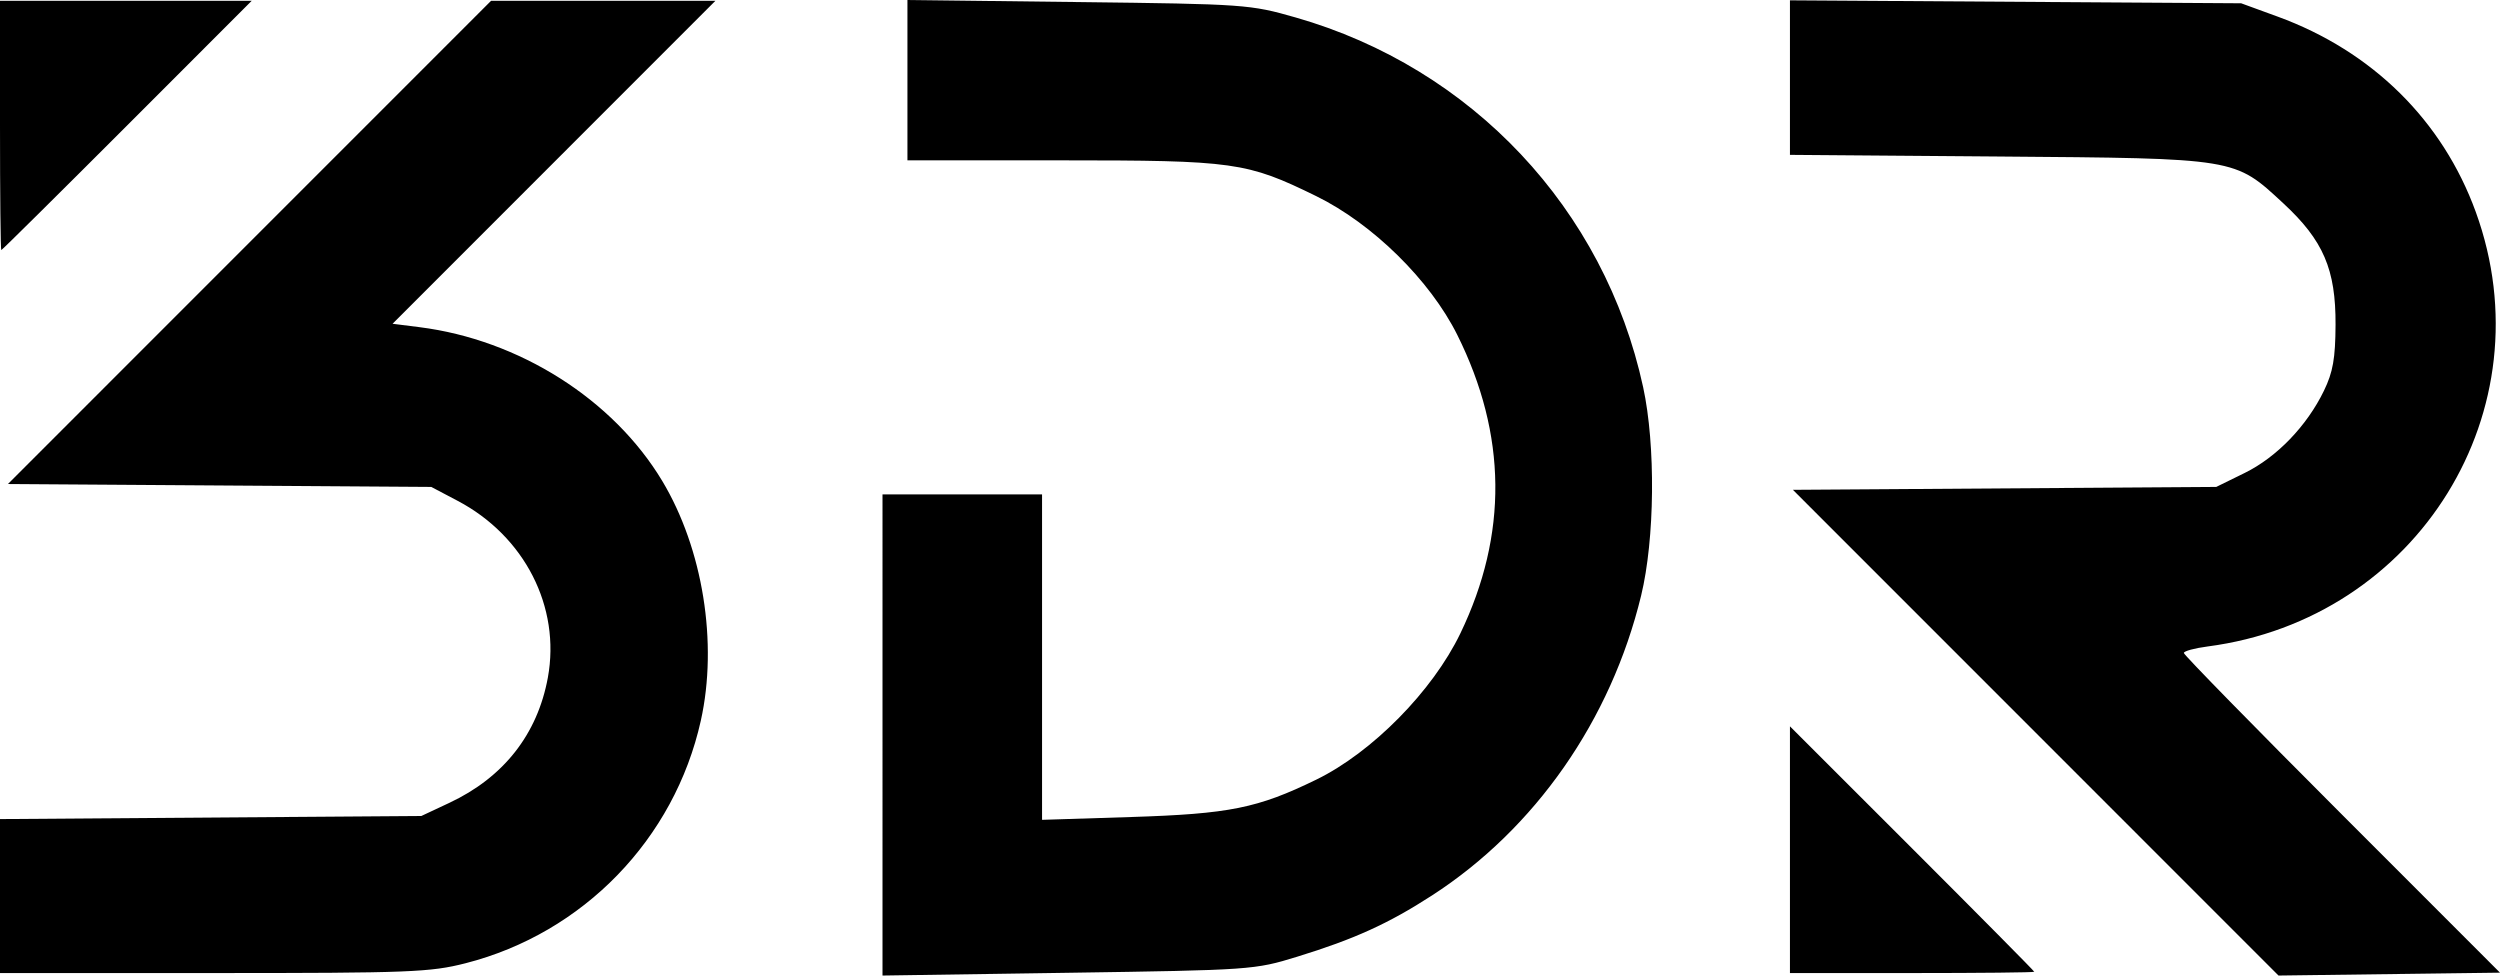
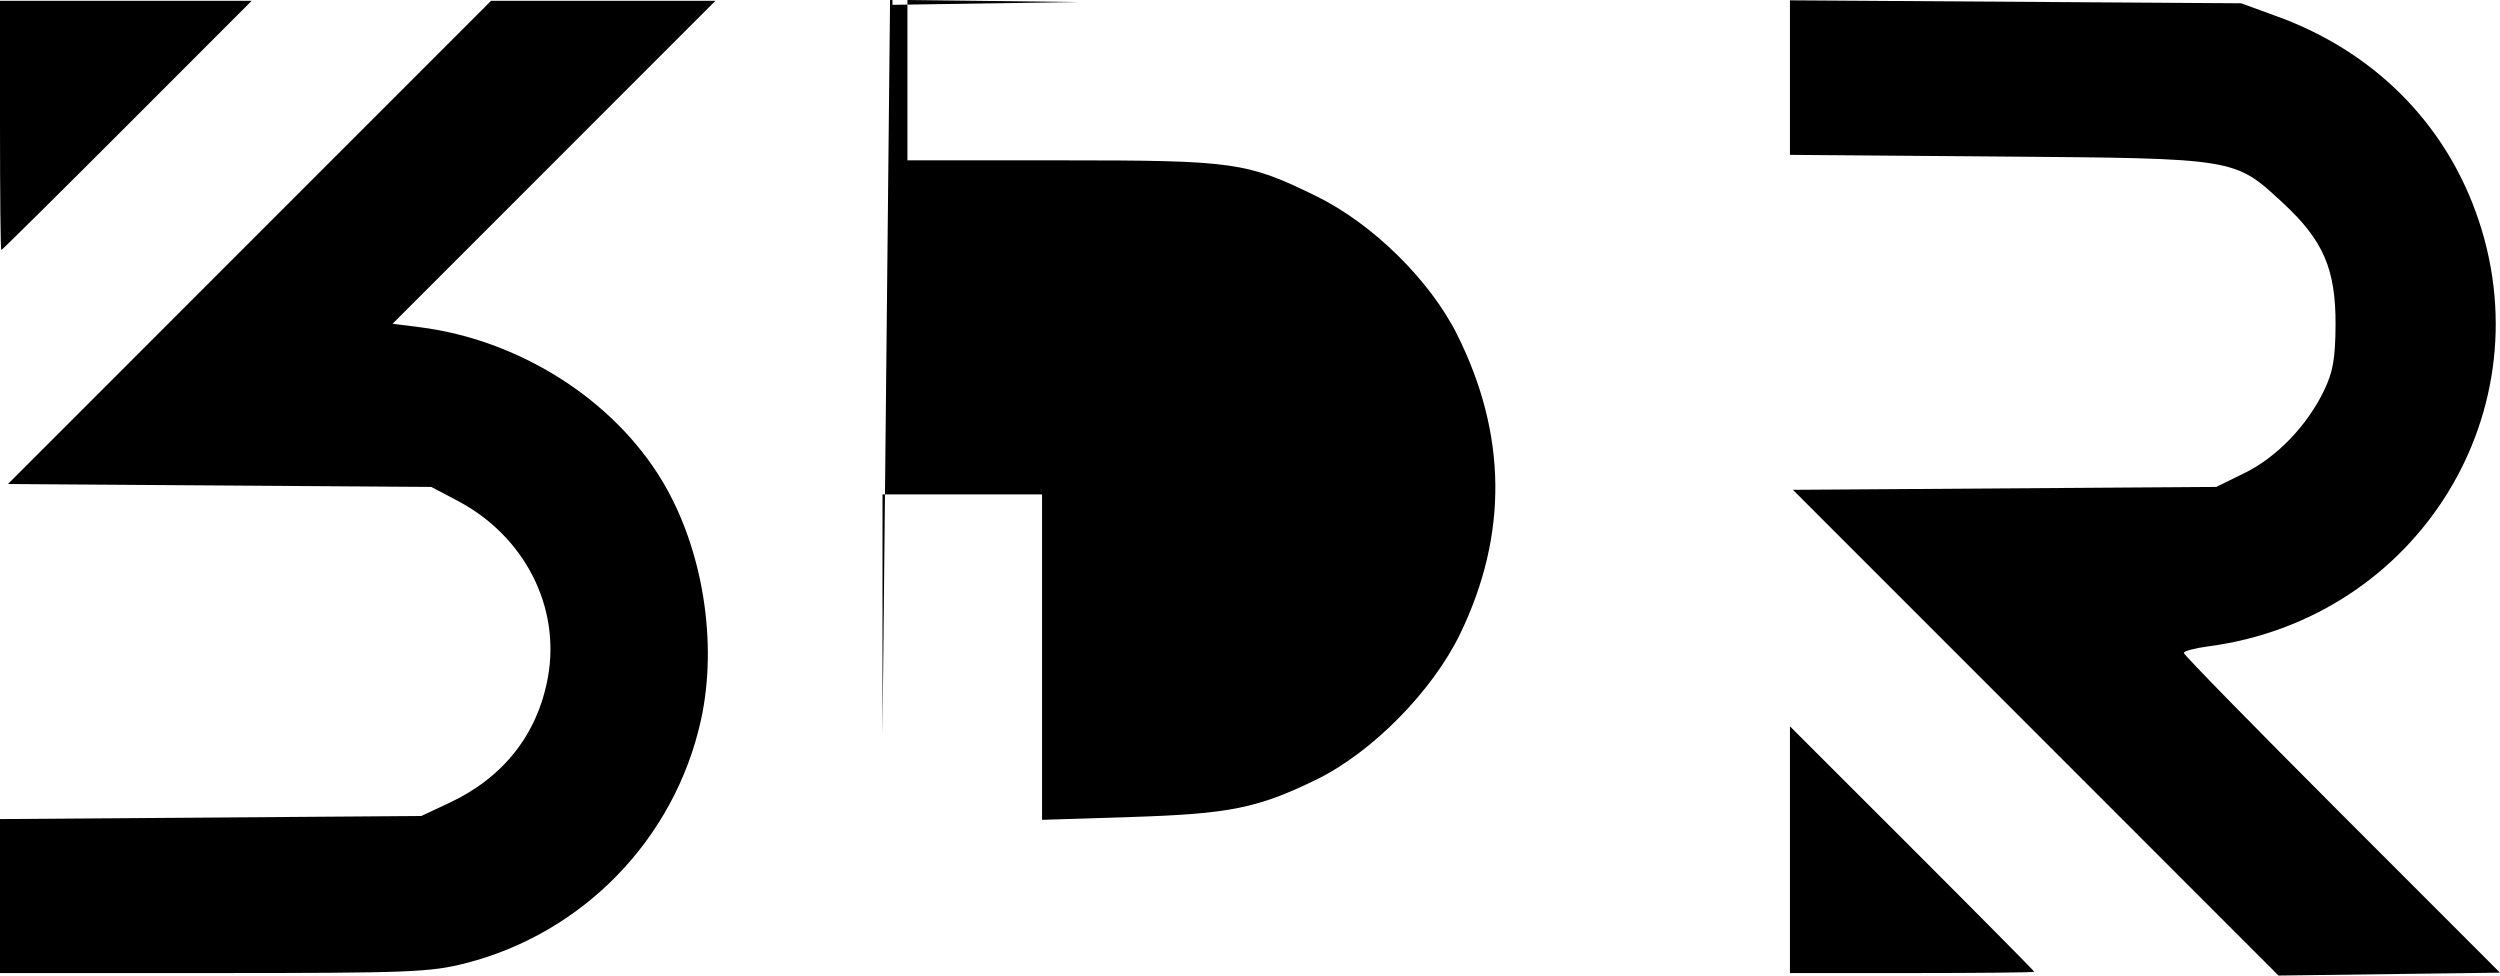
<svg xmlns="http://www.w3.org/2000/svg" viewBox="0 0 501.412 195.66" height="195.66" width="501.412" id="svg869" version="1.1">
  <defs id="defs873" />
-   <path id="path879" d="m 176.999,147.41 0.001,-48.25 h 16 16 v 32.635 32.635 l 17.75,-0.562 c 19.849,-0.628 25.472,-1.76 37.25,-7.501 11.2,-5.459 23.338,-17.779 28.9,-29.335 9.558,-19.856 9.349,-39.862 -0.624,-59.872 C 286.813,56.199 275.301,44.876 263.988,39.336 250.025,32.499 247.608,32.16 212.79,32.16 H 182 V 16.08 0 l 34.25,0.414 c 33.522,0.405 34.449,0.471 43.612,3.091 35.346,10.107 61.949,38.411 69.696,74.156 2.53,11.675 2.347,30.452 -0.409,41.807 -6.06,24.97 -21.247,46.745 -41.93,60.122 -8.762,5.667 -15.577,8.763 -27.079,12.304 -8.518,2.622 -9.158,2.667 -45.89,3.213 l -37.251,0.554 0.001,-48.25 z m 231.291,-0.459 -48.699,-48.709 42.455,-0.291 42.455,-0.291 5.714,-2.806 c 6.422,-3.154 12.462,-9.42 15.883,-16.478 1.815,-3.745 2.295,-6.467 2.331,-13.216 0.059,-11.129 -2.441,-16.944 -10.486,-24.392 -9.839,-9.109 -9.149,-8.996 -57.193,-9.378 L 359,31.059 V 15.562 0.065 l 45.25,0.297 45.25,0.297 7.335,2.679 C 475.79,10.263 489.902,24.185 496.561,42.531 510.944,82.155 485.012,124.144 442.75,129.662 c -2.612,0.341 -4.75,0.928 -4.75,1.303 0,0.376 14.268,14.956 31.706,32.4 l 31.706,31.718 -22.211,0.288 -22.211,0.288 z M 0,179.719 v -15.441 l 42.25,-0.309 42.25,-0.309 5.62,-2.635 c 10.874,-5.098 17.68,-13.755 19.763,-25.136 2.591,-14.155 -4.665,-28.366 -18.099,-35.444 L 86.5,97.66 44.045,97.369 1.591,97.077 50.041,48.619 98.492,0.16 h 22.498 22.498 l -32.376,32.388 -32.376,32.388 5.382,0.679 c 19.993,2.522 38.887,14.488 48.703,30.843 8.158,13.594 11.203,32.51 7.739,48.081 -5.282,23.742 -23.582,42.617 -47.169,48.649 -7.085,1.812 -11.187,1.972 -50.55,1.972 H 0 Z m 359,-9.302 v -24.742 l 24.5,24.485 c 13.475,13.467 24.5,24.601 24.5,24.742 0,0.142 -11.025,0.258 -24.5,0.258 H 359 Z M 0,25.16 v -25 h 25.242 25.242 l -24.985,25 C 11.758,38.91 0.399,50.16 0.258,50.16 0.116,50.16 0,38.91 0,25.16 Z" style="fill:#000000" />
+   <path id="path879" d="m 176.999,147.41 0.001,-48.25 h 16 16 v 32.635 32.635 l 17.75,-0.562 c 19.849,-0.628 25.472,-1.76 37.25,-7.501 11.2,-5.459 23.338,-17.779 28.9,-29.335 9.558,-19.856 9.349,-39.862 -0.624,-59.872 C 286.813,56.199 275.301,44.876 263.988,39.336 250.025,32.499 247.608,32.16 212.79,32.16 H 182 V 16.08 0 l 34.25,0.414 l -37.251,0.554 0.001,-48.25 z m 231.291,-0.459 -48.699,-48.709 42.455,-0.291 42.455,-0.291 5.714,-2.806 c 6.422,-3.154 12.462,-9.42 15.883,-16.478 1.815,-3.745 2.295,-6.467 2.331,-13.216 0.059,-11.129 -2.441,-16.944 -10.486,-24.392 -9.839,-9.109 -9.149,-8.996 -57.193,-9.378 L 359,31.059 V 15.562 0.065 l 45.25,0.297 45.25,0.297 7.335,2.679 C 475.79,10.263 489.902,24.185 496.561,42.531 510.944,82.155 485.012,124.144 442.75,129.662 c -2.612,0.341 -4.75,0.928 -4.75,1.303 0,0.376 14.268,14.956 31.706,32.4 l 31.706,31.718 -22.211,0.288 -22.211,0.288 z M 0,179.719 v -15.441 l 42.25,-0.309 42.25,-0.309 5.62,-2.635 c 10.874,-5.098 17.68,-13.755 19.763,-25.136 2.591,-14.155 -4.665,-28.366 -18.099,-35.444 L 86.5,97.66 44.045,97.369 1.591,97.077 50.041,48.619 98.492,0.16 h 22.498 22.498 l -32.376,32.388 -32.376,32.388 5.382,0.679 c 19.993,2.522 38.887,14.488 48.703,30.843 8.158,13.594 11.203,32.51 7.739,48.081 -5.282,23.742 -23.582,42.617 -47.169,48.649 -7.085,1.812 -11.187,1.972 -50.55,1.972 H 0 Z m 359,-9.302 v -24.742 l 24.5,24.485 c 13.475,13.467 24.5,24.601 24.5,24.742 0,0.142 -11.025,0.258 -24.5,0.258 H 359 Z M 0,25.16 v -25 h 25.242 25.242 l -24.985,25 C 11.758,38.91 0.399,50.16 0.258,50.16 0.116,50.16 0,38.91 0,25.16 Z" style="fill:#000000" />
</svg>